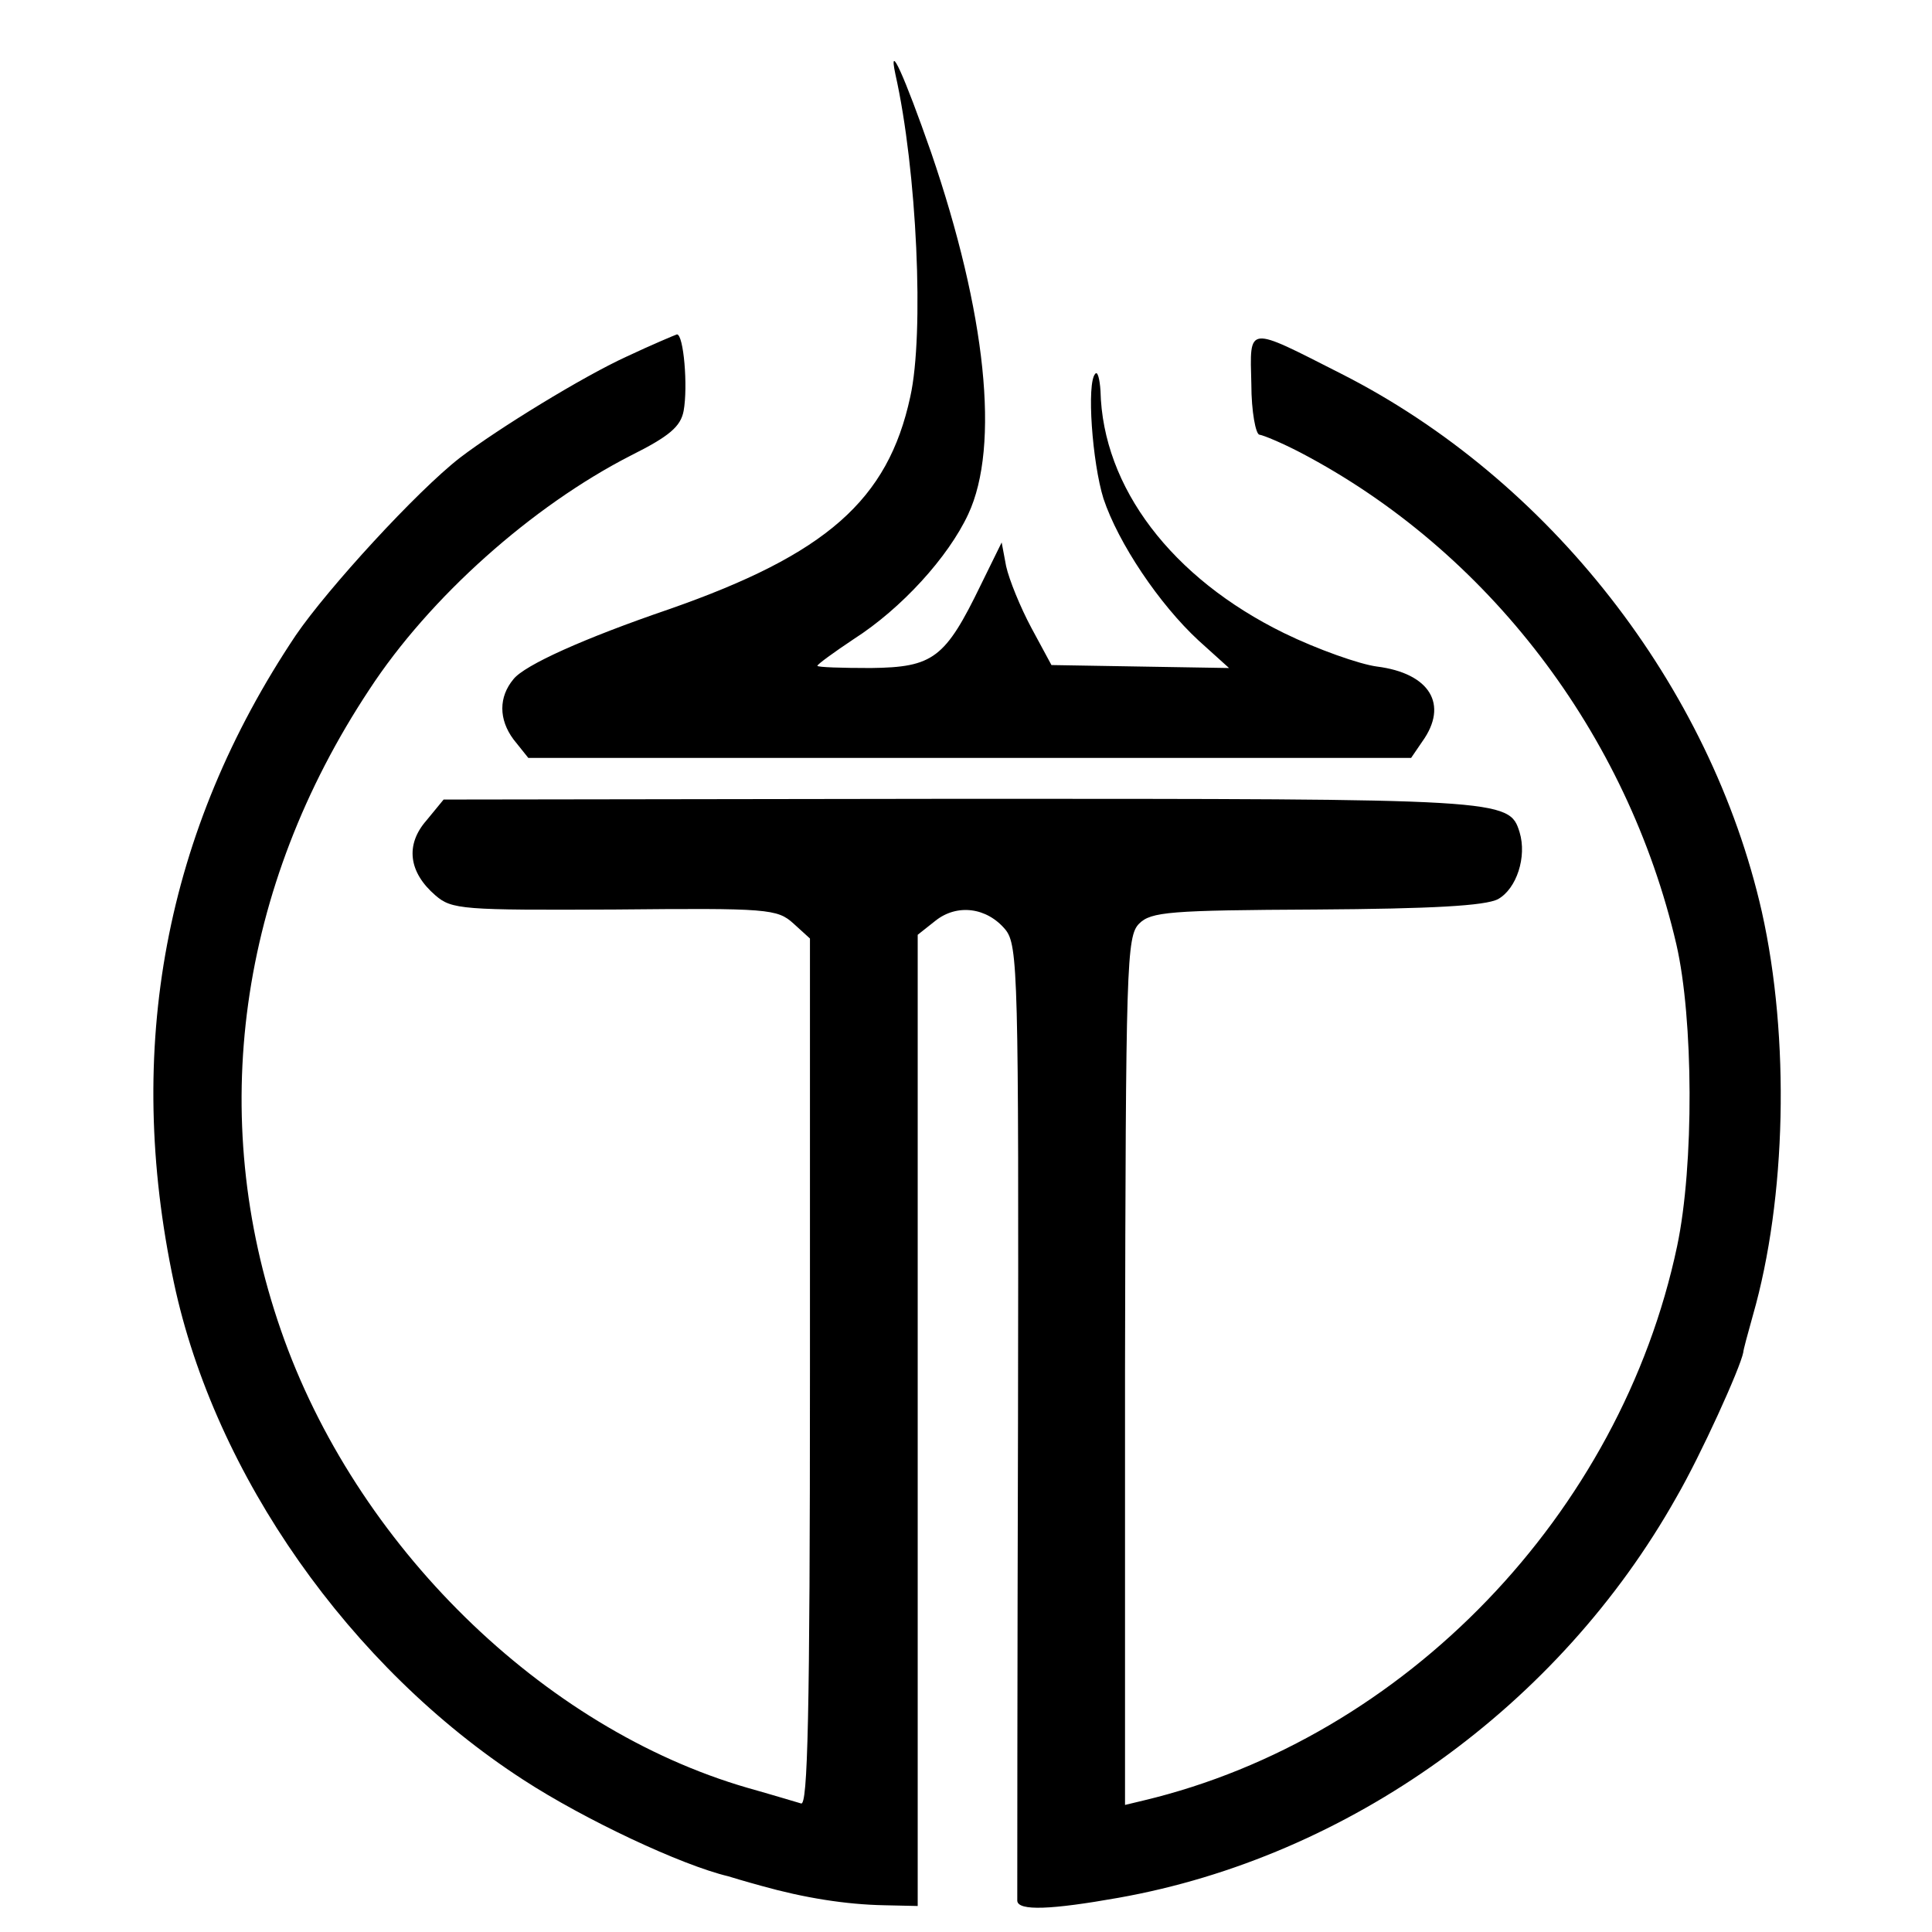
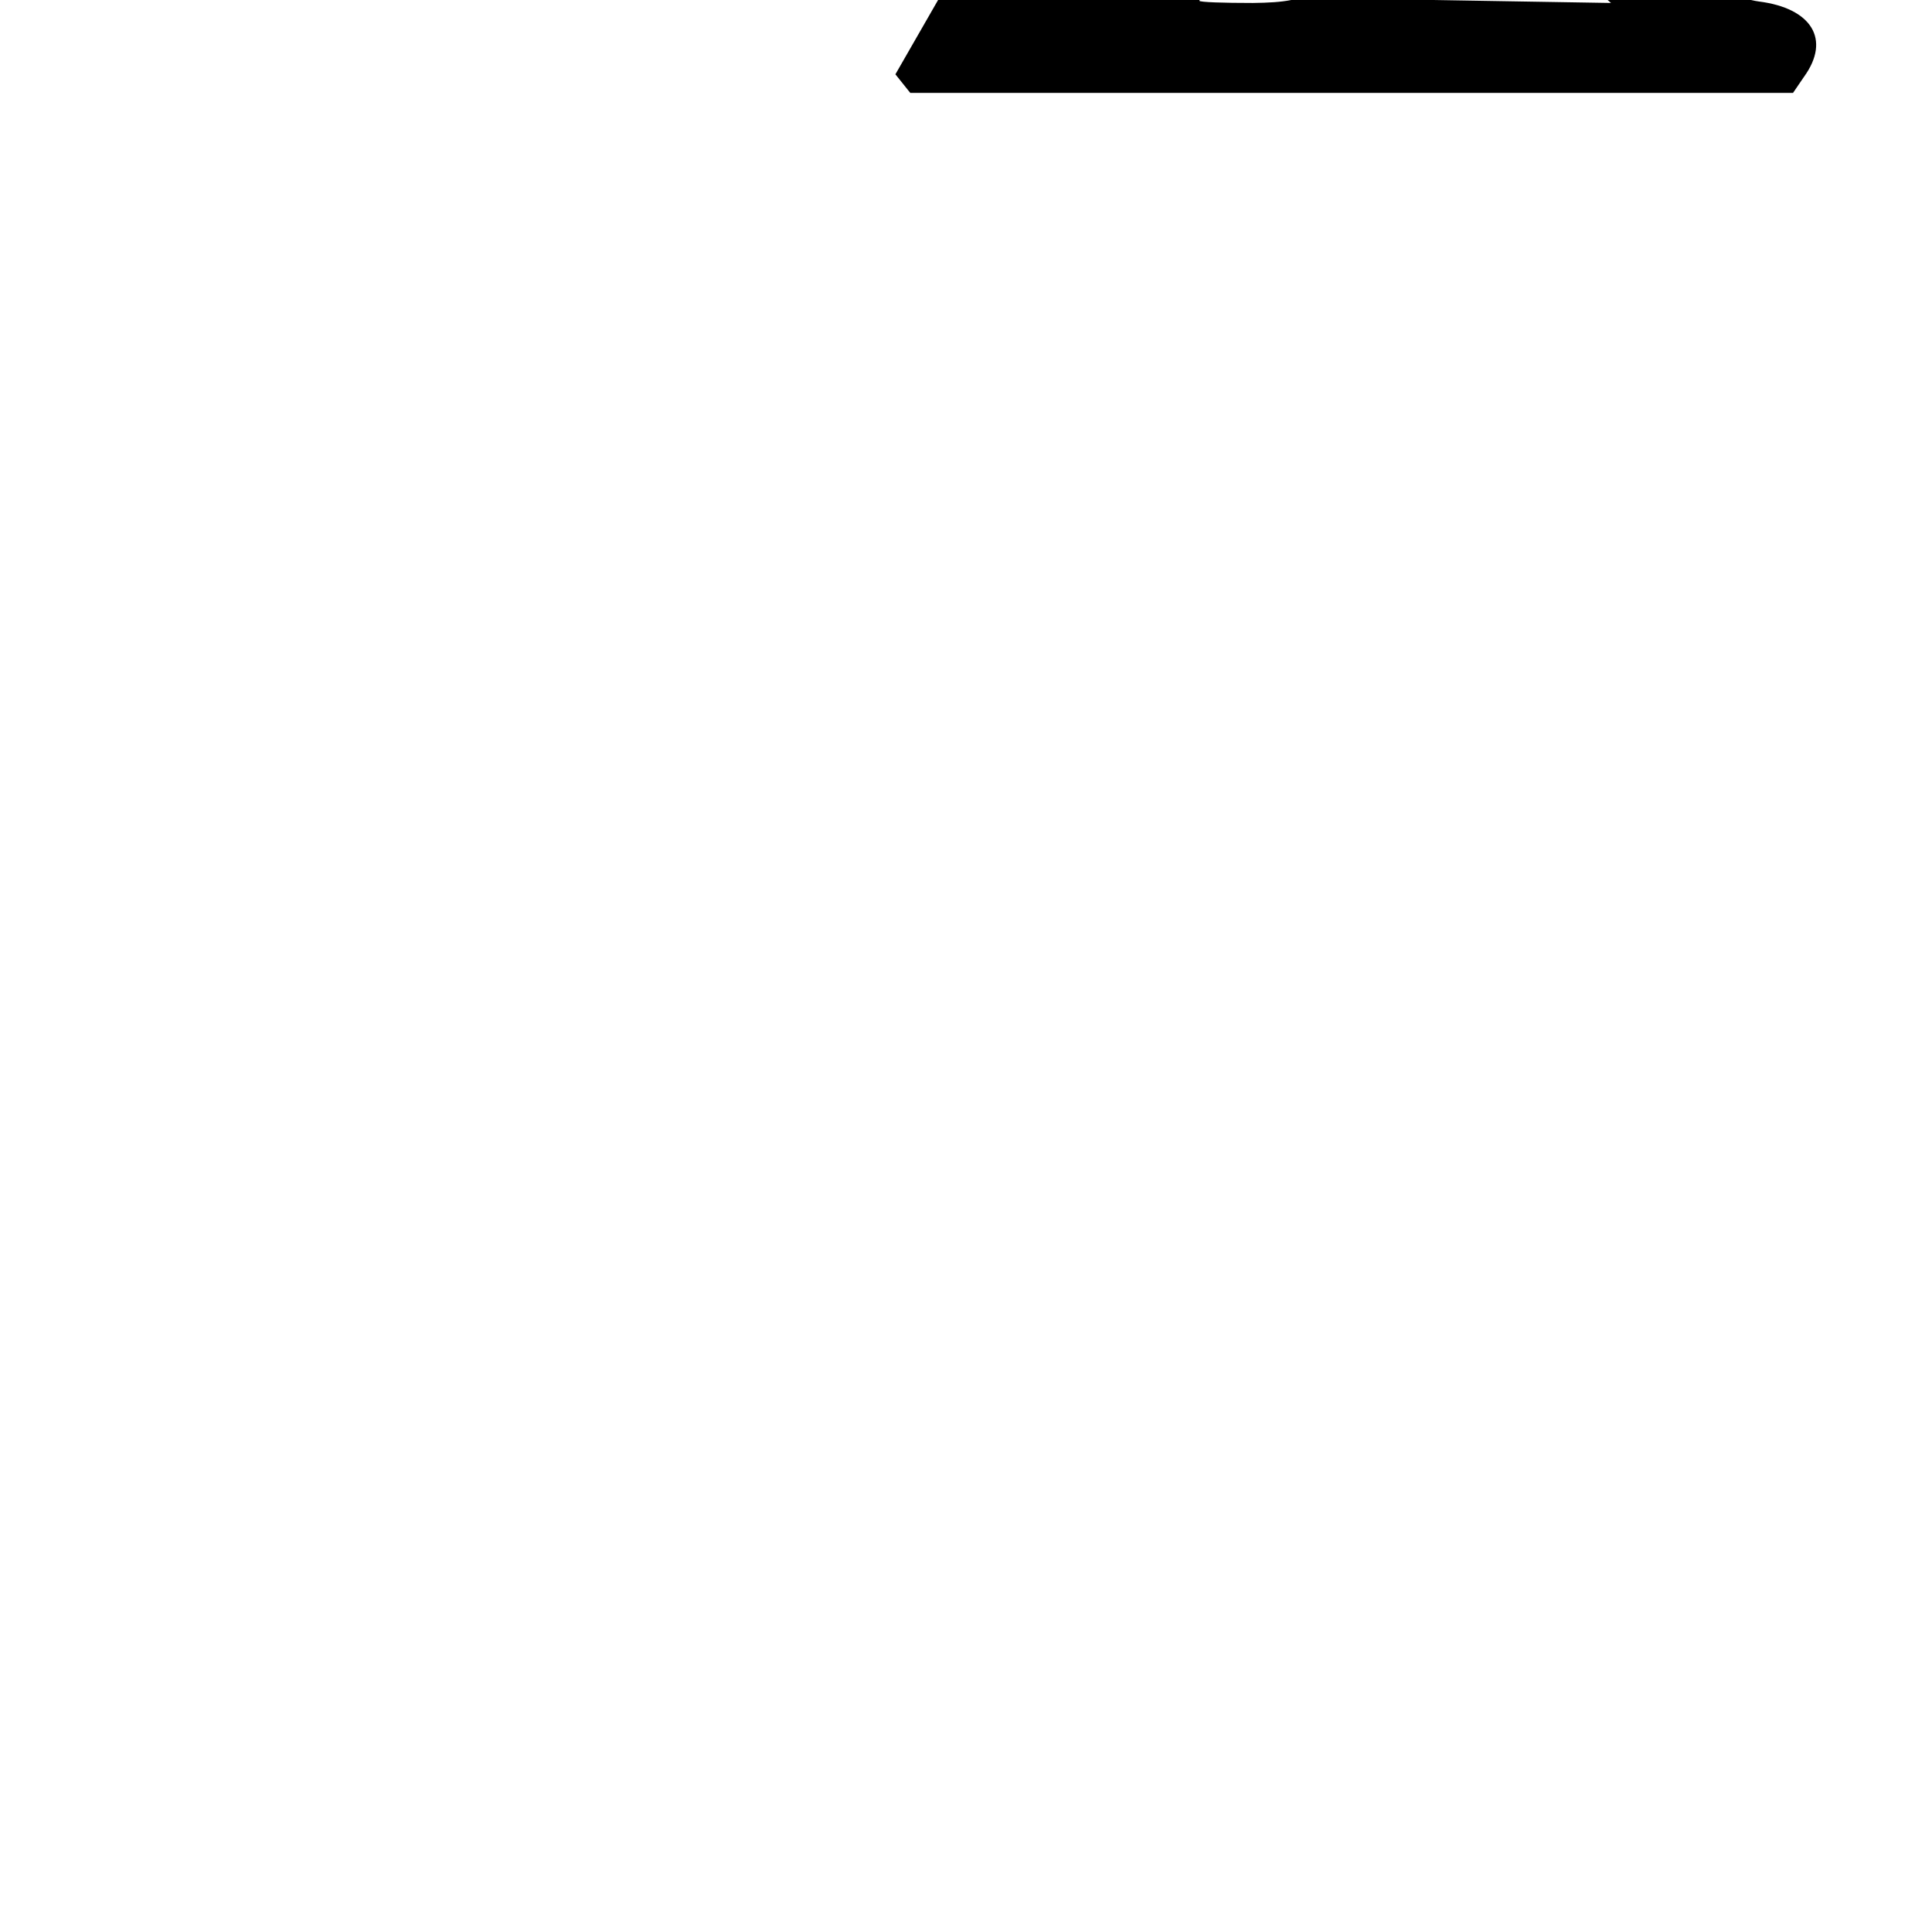
<svg xmlns="http://www.w3.org/2000/svg" version="1.0" width="260pt" height="260pt" viewBox="0 0 260 260" preserveAspectRatio="xMidYMid meet">
  <g transform="translate(0,260) scale(0.1,-0.1)" fill="#000000" stroke="none">
-     <path d="M1205 2500 c29 -129 39 -349 20 -434 -30 -139 -113 -212 -325 -286 -114 -39 -194 -75 -209 -94 -20 -24 -20 -54 0 -81 l20 -25 594 0 594 0 15 22 c36 50 10 92 -61 101 -23 3 -80 23 -125 45 -151 74 -244 196 -247 326 -1 16 -4 27 -7 23 -12 -12 -4 -120 11 -168 20 -60 75 -142 128 -191 l41 -37 -120 2 -119 2 -27 50 c-15 28 -30 65 -34 83 l-6 32 -28 -57 c-48 -99 -64 -111 -148 -112 -39 0 -72 1 -72 3 0 2 22 18 49 36 64 41 127 110 154 168 43 92 24 271 -50 487 -36 103 -58 152 -48 105z" />
-     <path d="M843 2120 c-59 -27 -173 -97 -224 -136 -58 -45 -178 -176 -221 -239 -176 -263 -231 -556 -164 -871 55 -259 237 -518 470 -669 83 -54 213 -115 276 -130 3 -1 23 -7 45 -13 57 -16 113 -25 165 -26 l45 -1 0 653 0 654 24 19 c29 23 69 18 94 -12 17 -21 18 -60 17 -658 -1 -350 -1 -642 -1 -649 1 -14 46 -12 136 4 310 55 593 258 751 539 33 57 86 174 90 195 0 3 6 25 13 50 45 157 50 373 12 543 -69 304 -286 582 -566 724 -128 65 -123 66 -121 -14 0 -37 6 -68 11 -68 6 -1 30 -11 55 -24 252 -132 440 -378 506 -662 23 -100 24 -297 1 -406 -76 -360 -366 -662 -718 -746 l-25 -6 0 584 c1 547 2 585 19 602 16 16 41 18 238 19 156 1 228 5 245 14 25 14 39 57 29 90 -14 45 -20 45 -754 45 l-694 -1 -23 -28 c-29 -33 -24 -70 12 -101 22 -19 36 -20 241 -19 207 2 219 1 241 -19 l22 -20 0 -585 c0 -463 -3 -583 -12 -579 -7 2 -40 12 -72 21 -276 80 -528 327 -628 616 -100 288 -57 596 119 862 81 124 219 247 352 315 52 26 67 39 71 60 6 33 0 103 -9 103 -3 -1 -34 -14 -68 -30z" />
+     <path d="M1205 2500 l20 -25 594 0 594 0 15 22 c36 50 10 92 -61 101 -23 3 -80 23 -125 45 -151 74 -244 196 -247 326 -1 16 -4 27 -7 23 -12 -12 -4 -120 11 -168 20 -60 75 -142 128 -191 l41 -37 -120 2 -119 2 -27 50 c-15 28 -30 65 -34 83 l-6 32 -28 -57 c-48 -99 -64 -111 -148 -112 -39 0 -72 1 -72 3 0 2 22 18 49 36 64 41 127 110 154 168 43 92 24 271 -50 487 -36 103 -58 152 -48 105z" />
  </g>
</svg>